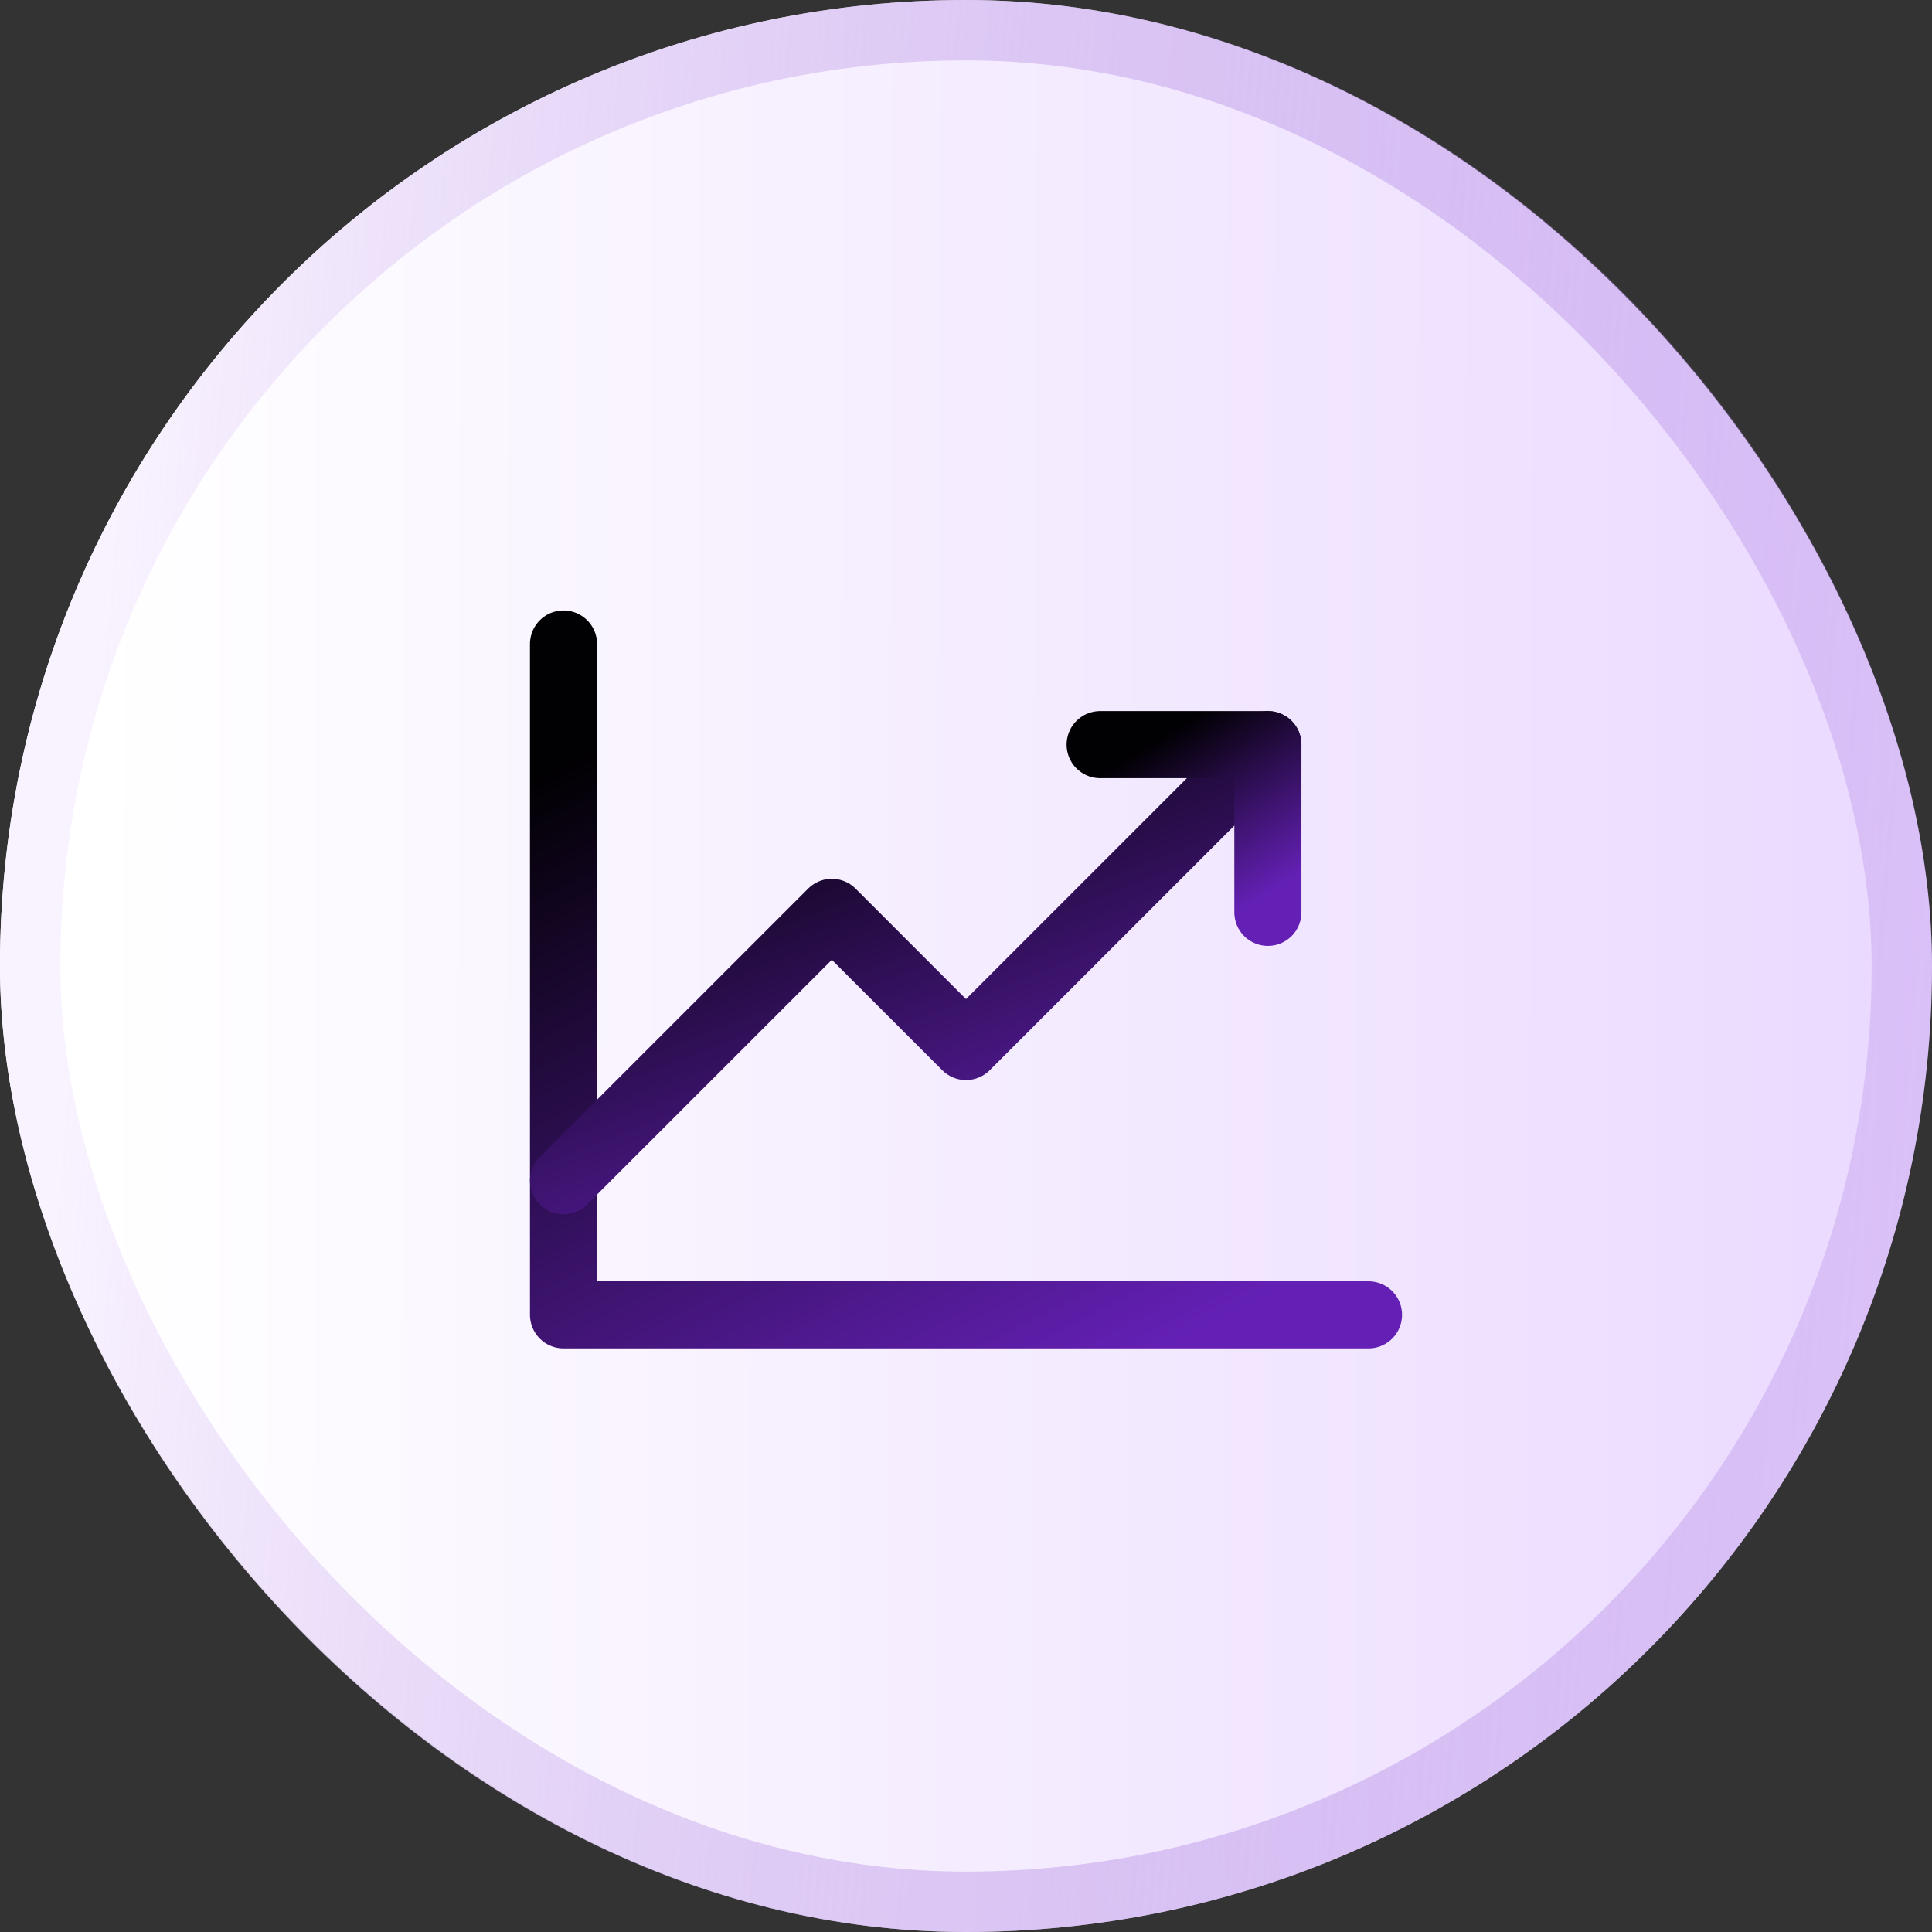
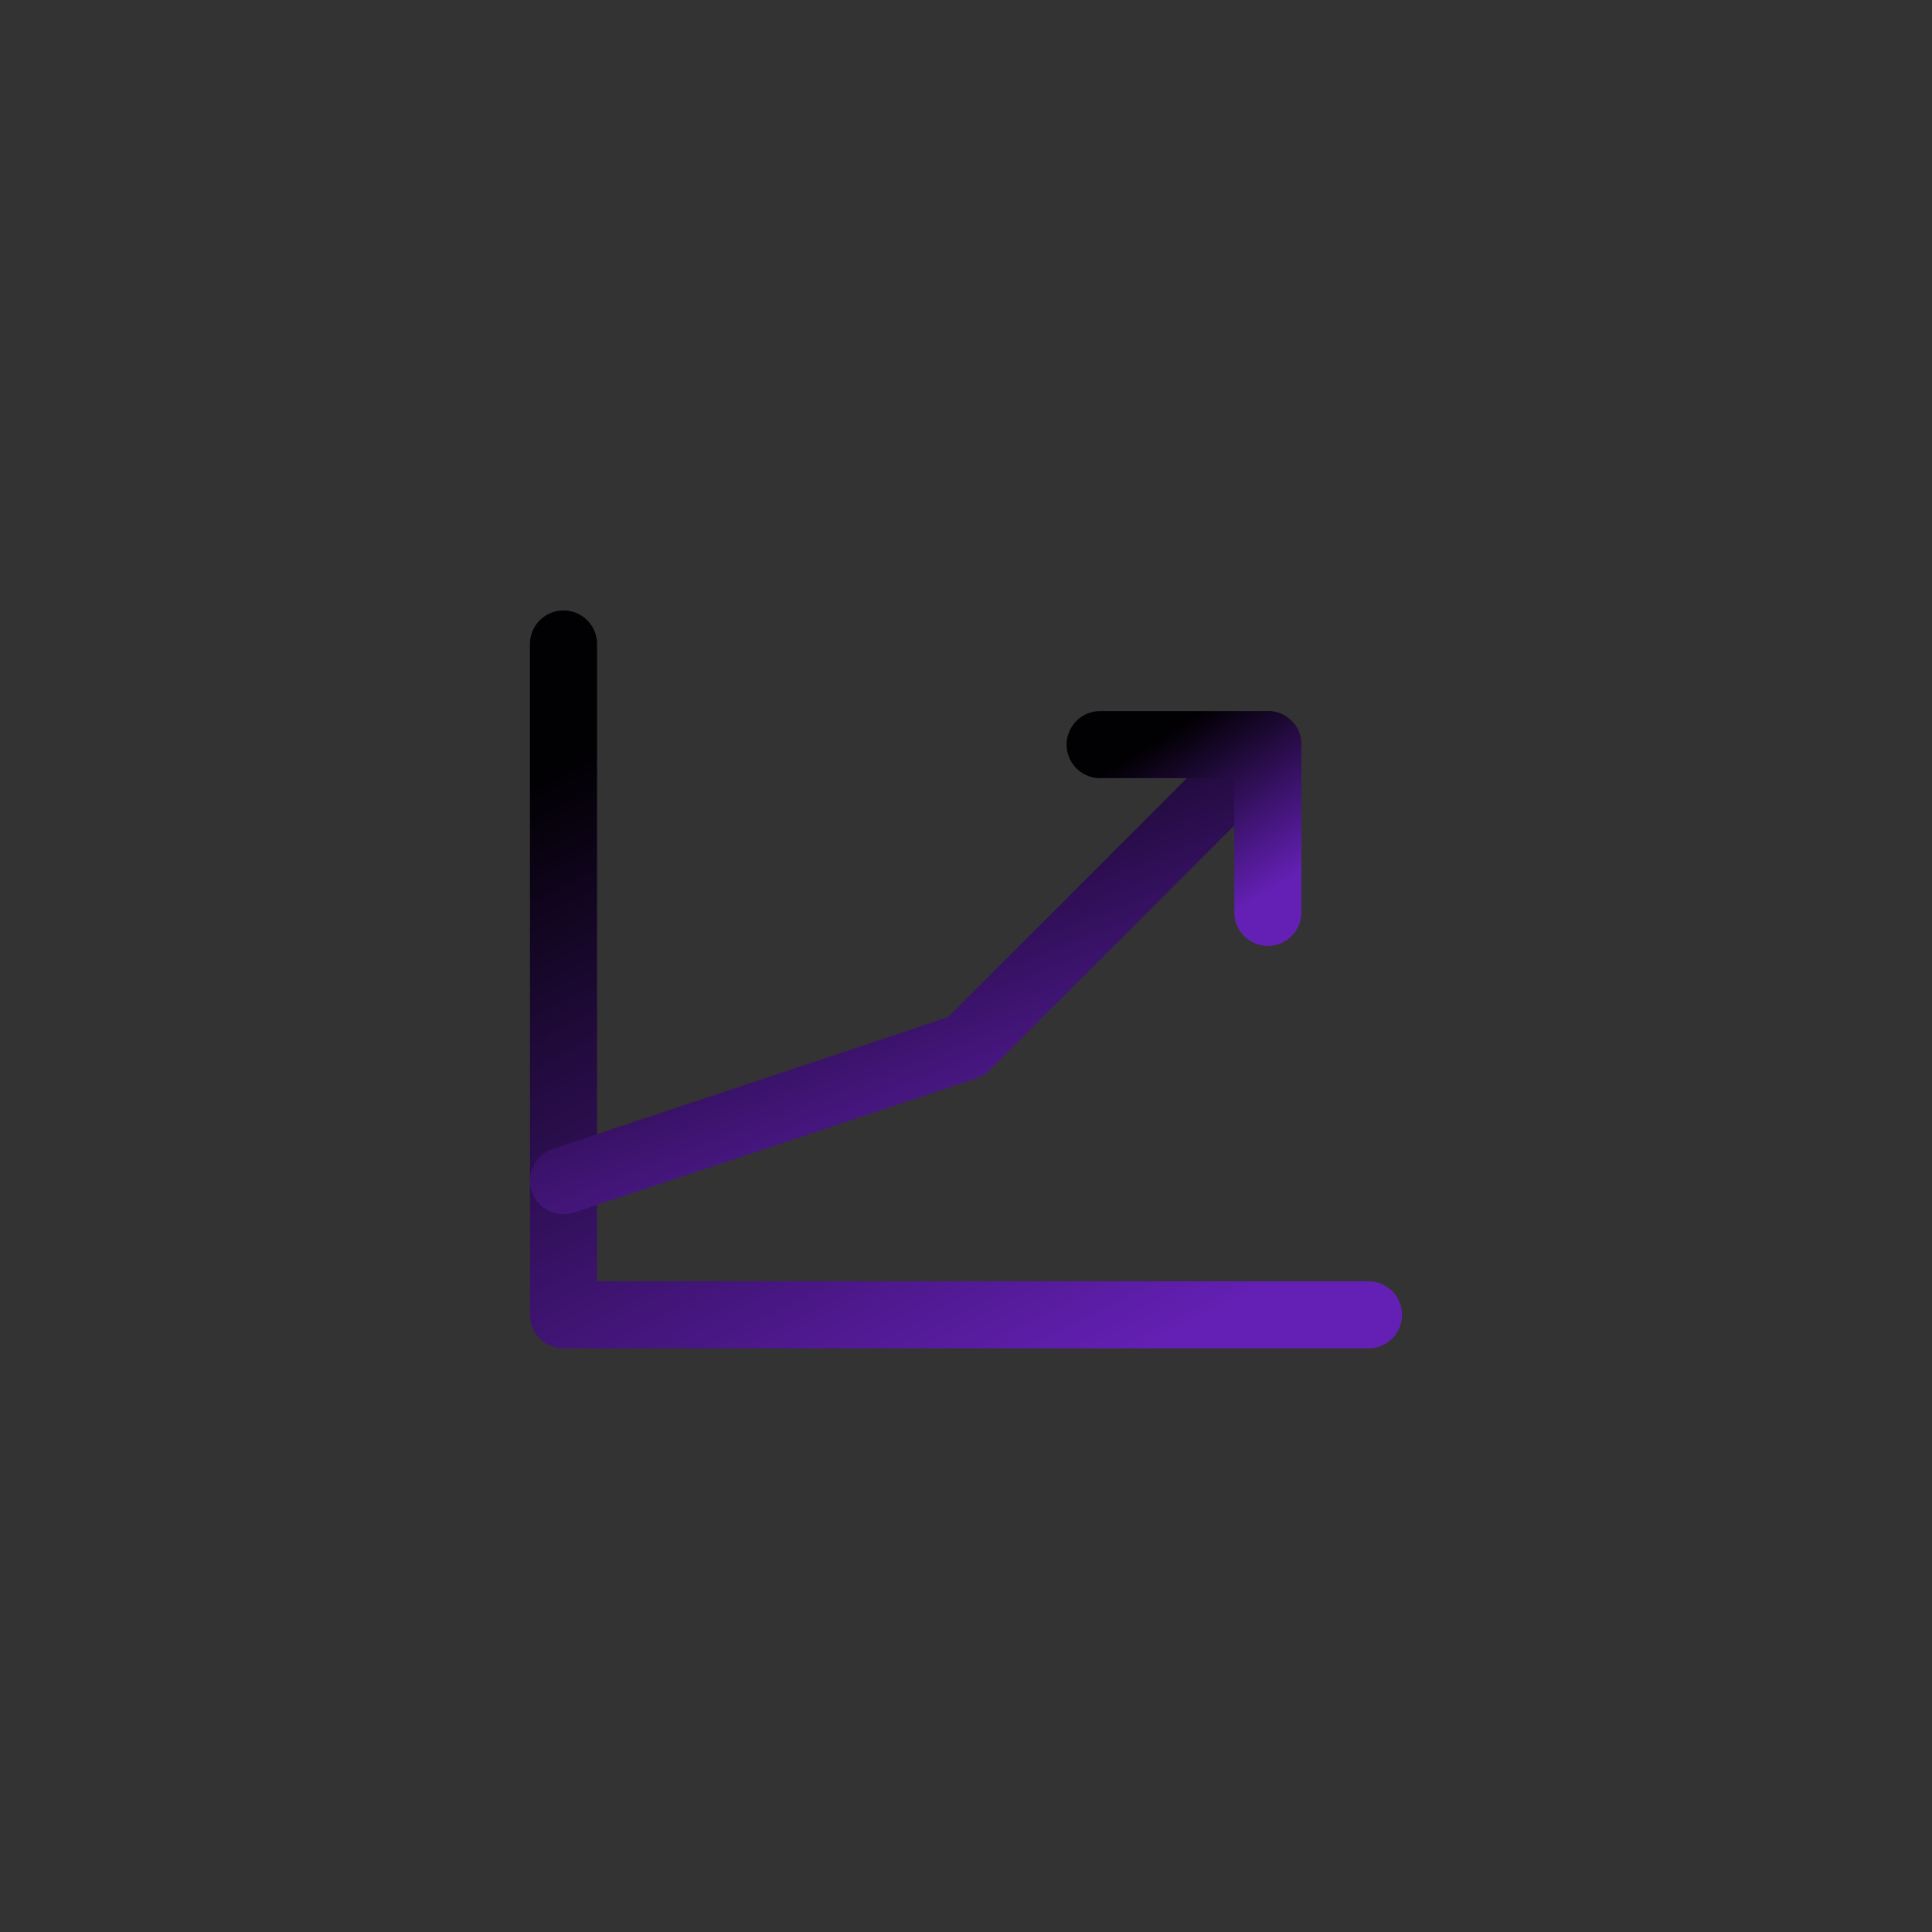
<svg xmlns="http://www.w3.org/2000/svg" width="48" height="48" viewBox="0 0 48 48" fill="none">
  <rect x="0" y="0" width="48" height="48" fill="#333333" stroke="none" />
  <g id="Code">
    <g clip-path="url(#clip0_1_150)">
-       <rect width="48" height="48" rx="24" fill="url(#paint0_linear_1_150)" />
      <g id="Group 12">
        <path id="Vector" d="M34 32.667H14V16" stroke="url(#paint1_linear_1_150)" stroke-width="1.667" stroke-linecap="round" stroke-linejoin="round" />
-         <path id="Vector_2" d="M31.5 18.5L24 26L20.667 22.667L14 29.333" stroke="url(#paint2_linear_1_150)" stroke-width="1.667" stroke-linecap="round" stroke-linejoin="round" />
+         <path id="Vector_2" d="M31.5 18.5L24 26L14 29.333" stroke="url(#paint2_linear_1_150)" stroke-width="1.667" stroke-linecap="round" stroke-linejoin="round" />
        <path id="Vector_3" d="M31.5 22.667V18.5H27.333" stroke="url(#paint3_linear_1_150)" stroke-width="1.667" stroke-linecap="round" stroke-linejoin="round" />
      </g>
    </g>
-     <rect x="0.75" y="0.75" width="46.5" height="46.5" rx="23.25" stroke="url(#paint4_linear_1_150)" stroke-width="1.5" />
  </g>
  <defs>
    <linearGradient id="paint0_linear_1_150" x1="2.475" y1="17.829" x2="47.73" y2="17.892" gradientUnits="userSpaceOnUse">
      <stop stop-color="white" />
      <stop offset="1" stop-color="#EAD9FF" />
    </linearGradient>
    <linearGradient id="paint1_linear_1_150" x1="14.608" y1="16" x2="24.819" y2="35.604" gradientUnits="userSpaceOnUse">
      <stop offset="0.105" stop-color="#010002" />
      <stop offset="1" stop-color="#6420B5" />
    </linearGradient>
    <linearGradient id="paint2_linear_1_150" x1="14.532" y1="18.5" x2="19.984" y2="32.59" gradientUnits="userSpaceOnUse">
      <stop offset="0.105" stop-color="#010002" />
      <stop offset="1" stop-color="#6420B5" />
    </linearGradient>
    <linearGradient id="paint3_linear_1_150" x1="27.46" y1="18.5" x2="30.26" y2="22.98" gradientUnits="userSpaceOnUse">
      <stop offset="0.105" stop-color="#010002" />
      <stop offset="1" stop-color="#6420B5" />
    </linearGradient>
    <linearGradient id="paint4_linear_1_150" x1="3.123" y1="7.68" x2="49.746" y2="11.657" gradientUnits="userSpaceOnUse">
      <stop stop-color="#F9F3FF" />
      <stop offset="1" stop-color="#9B66DA" stop-opacity="0.2" />
    </linearGradient>
    <clipPath id="clip0_1_150">
      <rect width="48" height="48" rx="24" fill="white" />
    </clipPath>
  </defs>
</svg>